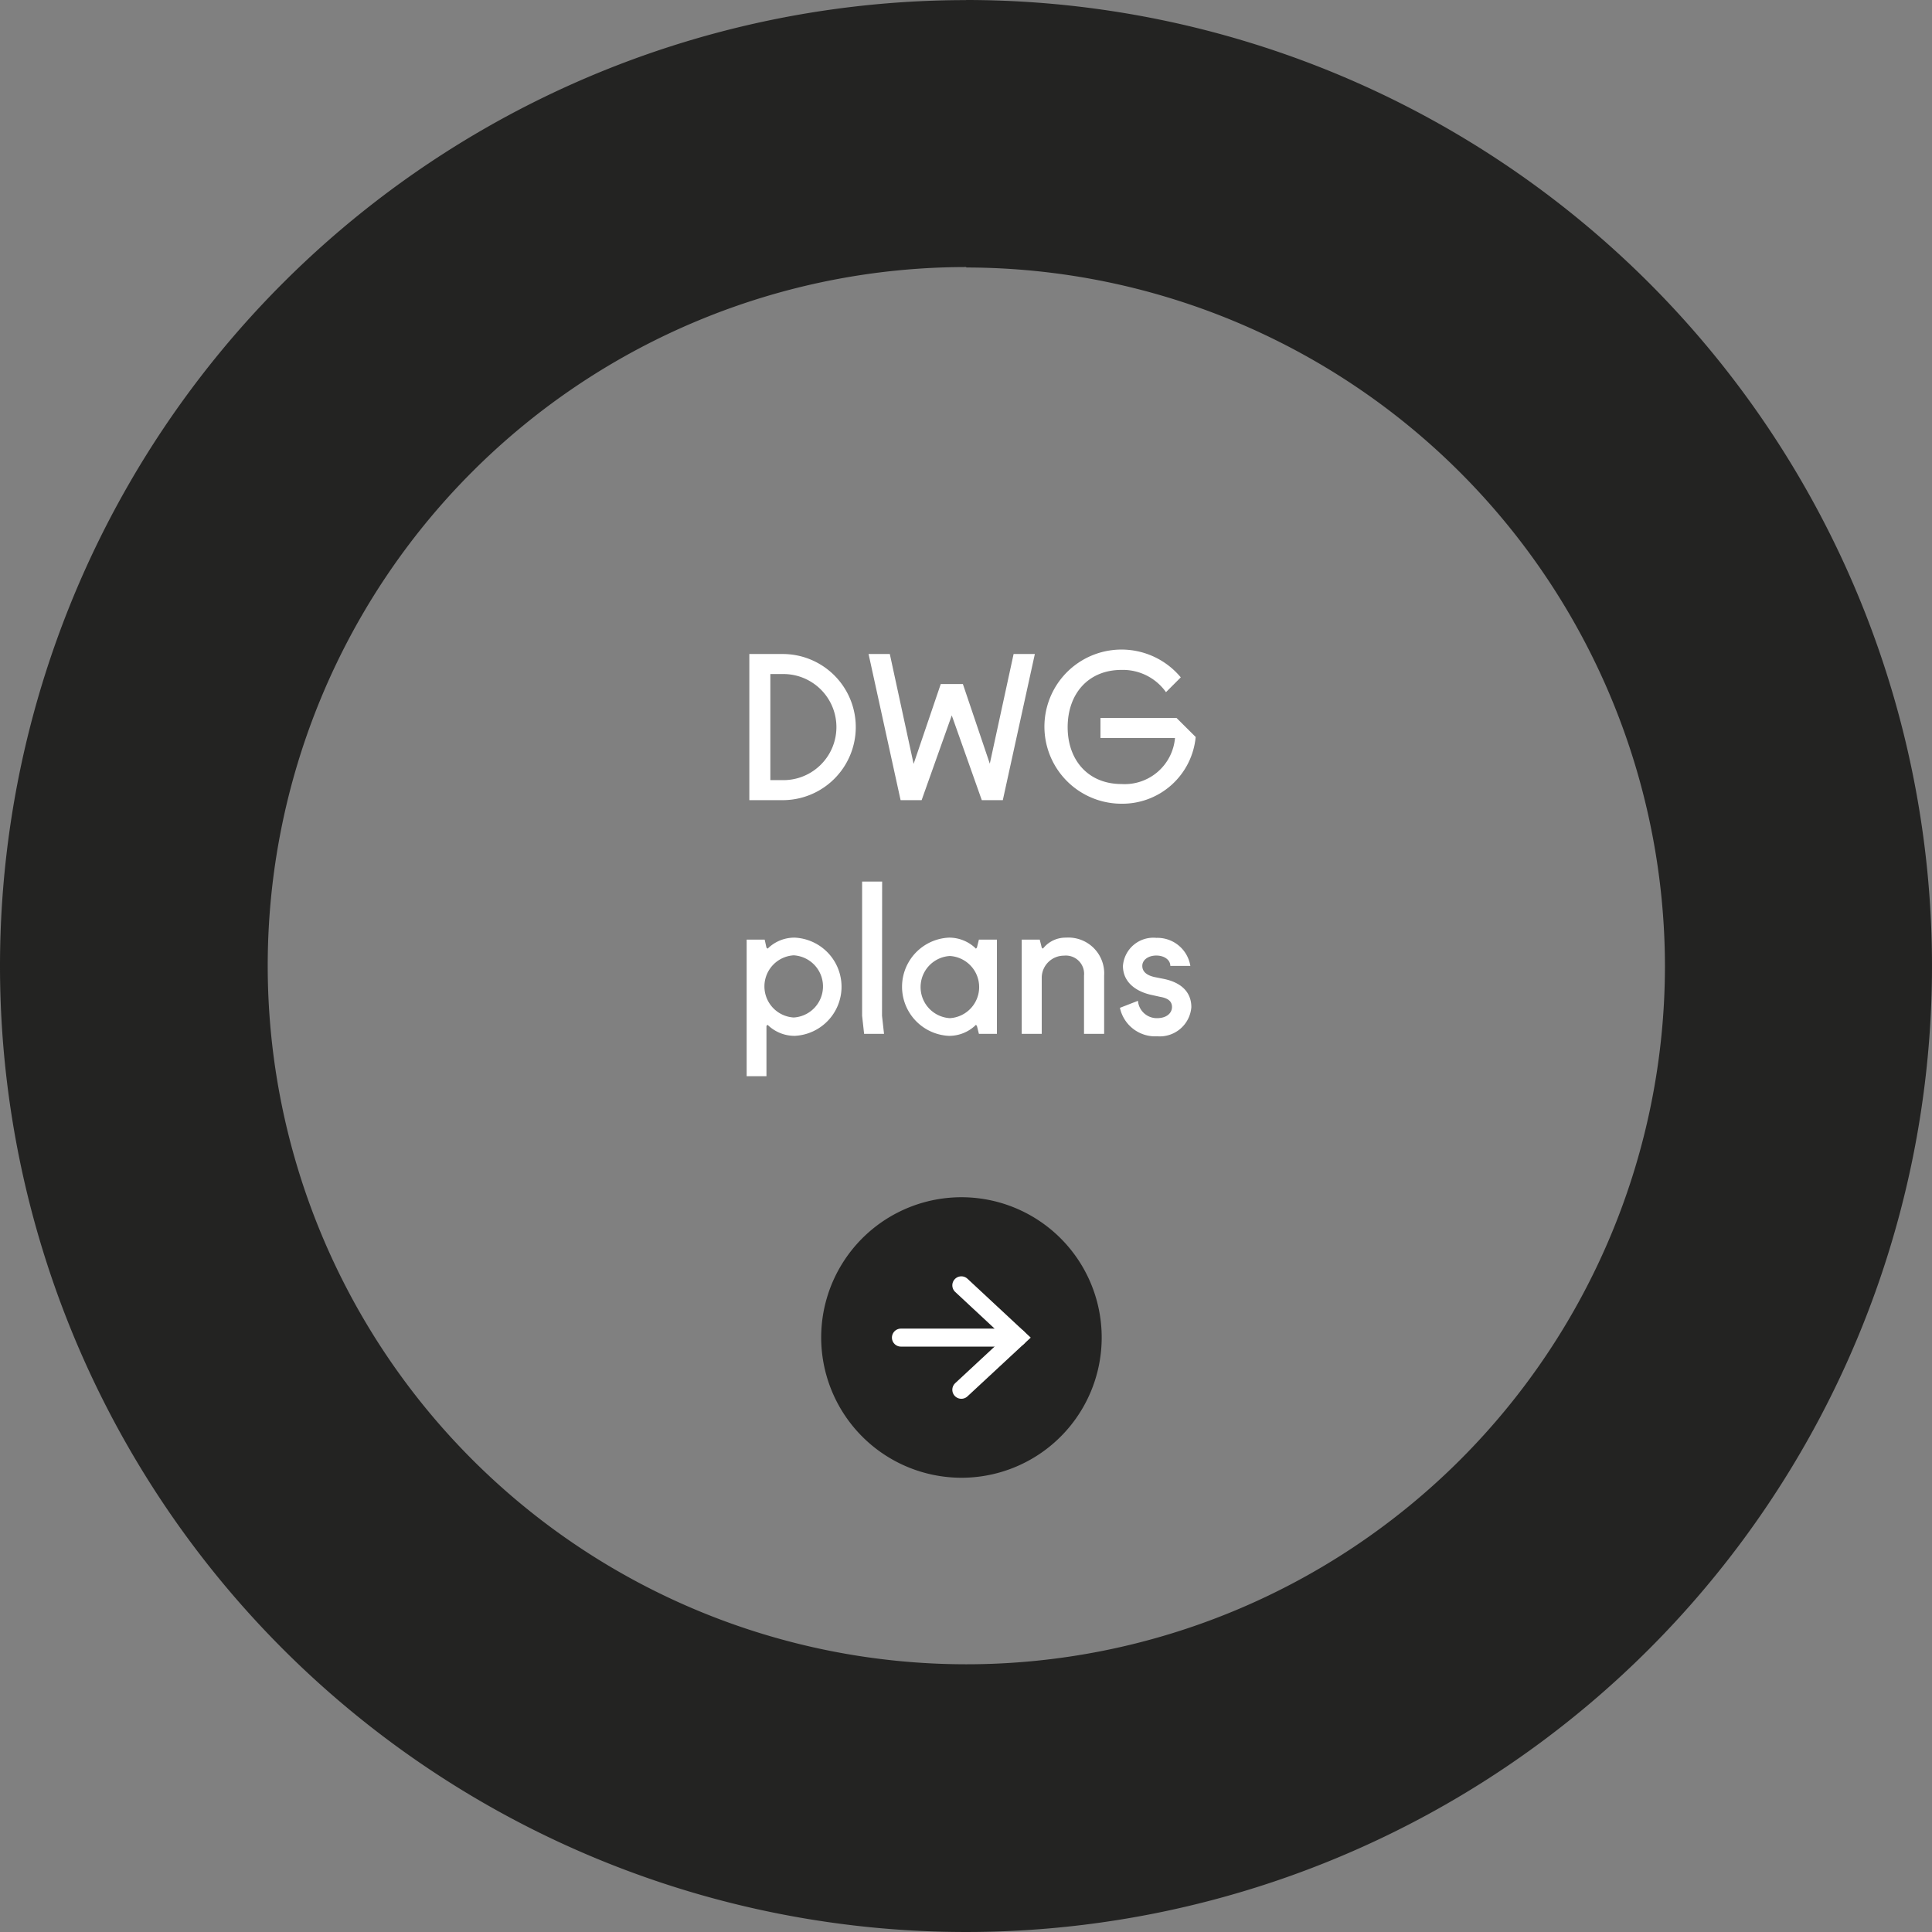
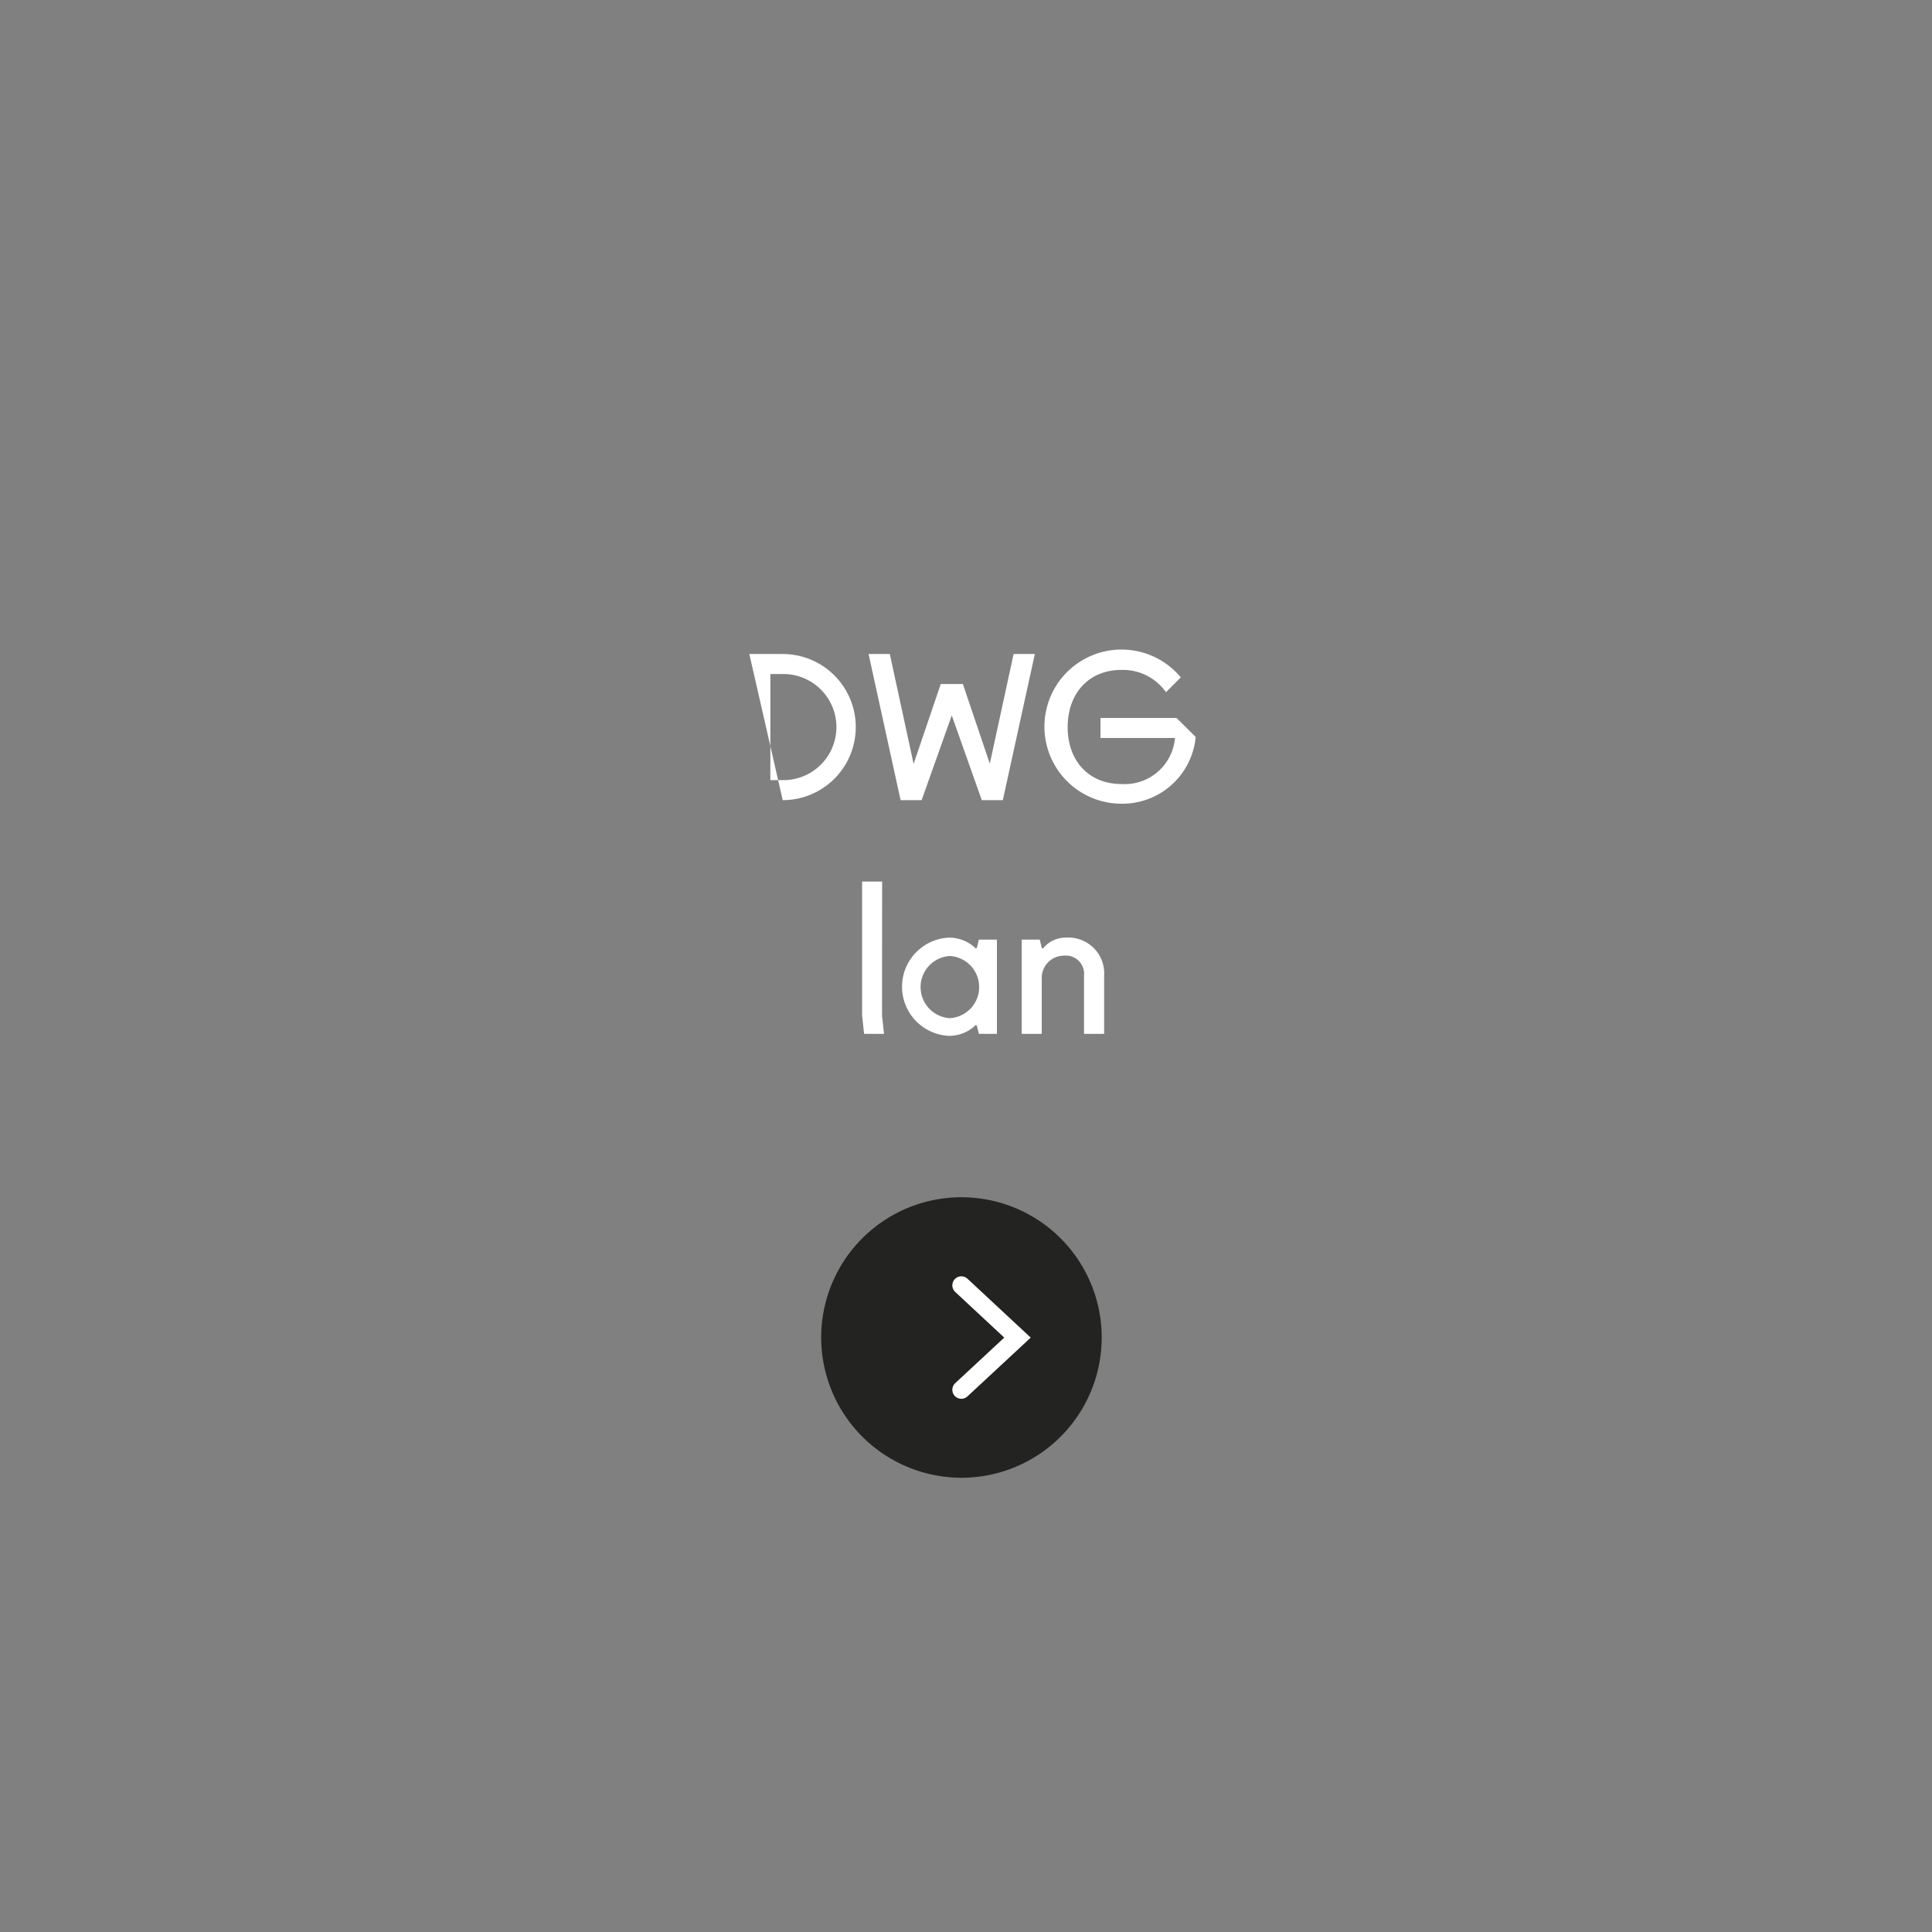
<svg xmlns="http://www.w3.org/2000/svg" id="Layer_1" data-name="Layer 1" viewBox="0 0 173.7 173.7">
  <rect x="0" y="0" width="173.7" height="173.7" fill="#808080" stroke="none" />
  <defs>
    <style>.cls-1,.cls-5{fill:none;}.cls-2{fill:#fff;}.cls-3{clip-path:url(#clip-path);}.cls-4{fill:#232322;}.cls-5{stroke:#fff;stroke-linecap:round;stroke-width:1.62px;}</style>
    <clipPath id="clip-path" transform="translate(-210.31 -334.14)">
      <rect class="cls-1" x="210.32" y="334.14" width="173.7" height="173.7" />
    </clipPath>
  </defs>
-   <path class="cls-2" d="M277.68,392.94h3a6.57,6.57,0,1,1,0,13.14h-3Zm1.89,1.8v9.54h1.17a4.77,4.77,0,0,0,0-9.54Z" transform="translate(-210.31 -334.14)" />
+   <path class="cls-2" d="M277.68,392.94h3a6.57,6.57,0,1,1,0,13.14Zm1.89,1.8v9.54h1.17a4.77,4.77,0,0,0,0-9.54Z" transform="translate(-210.31 -334.14)" />
  <path class="cls-2" d="M296.88,395.64l2.42,7.16,2.14-9.86h1.91l-2.88,13.14h-1.89l-2.7-7.62-2.71,7.62h-1.89l-2.88-13.14h1.91l2.14,9.88,2.44-7.18Z" transform="translate(-210.31 -334.14)" />
  <path class="cls-2" d="M315.14,396.37a4.75,4.75,0,0,0-4-2c-3,0-4.84,2.16-4.84,5.15s1.87,5.11,4.84,5.11a4.54,4.54,0,0,0,4.81-4.14h-6.7v-1.8h6.84l1.72,1.71a6.62,6.62,0,0,1-6.67,6,6.93,6.93,0,1,1,5.33-11.36Z" transform="translate(-210.31 -334.14)" />
-   <path class="cls-2" d="M277.44,418.62h1.62l.16.72.11.09.09-.09a3.42,3.42,0,0,1,2.34-.9,4.42,4.42,0,0,1,0,8.83,3.46,3.46,0,0,1-2.34-.9l-.09-.09-.11.09v4.53h-1.78Zm4.23,7a2.8,2.8,0,0,0,0-5.59,2.8,2.8,0,0,0,0,5.59Z" transform="translate(-210.31 -334.14)" />
  <path class="cls-2" d="M289.61,425.47l.18,1.62H288l-.18-1.62V413.4h1.8Z" transform="translate(-210.31 -334.14)" />
  <path class="cls-2" d="M299.94,427.09h-1.62l-.18-.72-.09-.09-.09.09a3.42,3.42,0,0,1-2.34.9,4.42,4.42,0,0,1,0-8.83,3.42,3.42,0,0,1,2.34.9l.09.09.09-.09.18-.72h1.62Zm-4.23-7a2.8,2.8,0,0,0,0,5.59,2.8,2.8,0,0,0,0-5.59Z" transform="translate(-210.31 -334.14)" />
  <path class="cls-2" d="M302.17,418.62h1.62l.18.72.09.09.09-.09a2.58,2.58,0,0,1,2-.9,3.22,3.22,0,0,1,3.43,3.42v5.23h-1.81v-5.23a1.64,1.64,0,0,0-1.8-1.8,2,2,0,0,0-2,1.91v5.12h-1.8Z" transform="translate(-210.31 -334.14)" />
-   <path class="cls-2" d="M311,424.75l1.62-.63a1.7,1.7,0,0,0,1.71,1.56c.9,0,1.35-.48,1.35-1s-.36-.8-1.08-.92l-.9-.2c-1.44-.36-2.43-1.23-2.43-2.58a2.74,2.74,0,0,1,3-2.52,3,3,0,0,1,3.06,2.52h-1.8c0-.54-.54-.93-1.26-.93s-1.26.39-1.26.93.43.85,1.08,1l.9.18c1.41.3,2.43,1.09,2.43,2.54a2.85,2.85,0,0,1-3.06,2.61A3.24,3.24,0,0,1,311,424.75Z" transform="translate(-210.31 -334.14)" />
  <g class="cls-3">
    <path class="cls-4" d="M296.74,467a12.61,12.61,0,1,0-12.6-12.61A12.62,12.62,0,0,0,296.74,467" transform="translate(-210.31 -334.14)" />
  </g>
-   <line class="cls-5" x1="81" y1="120.26" x2="91.48" y2="120.26" />
  <polyline class="cls-5" points="86.43 115.56 91.48 120.26 86.43 124.95" />
  <g class="cls-3">
-     <path class="cls-4" d="M297.17,334.14A86.85,86.85,0,1,1,210.31,421a86.85,86.85,0,0,1,86.86-86.85m0,24A62.81,62.81,0,1,0,360,421a62.89,62.89,0,0,0-62.8-62.81" transform="translate(-210.31 -334.14)" />
-   </g>
+     </g>
</svg>